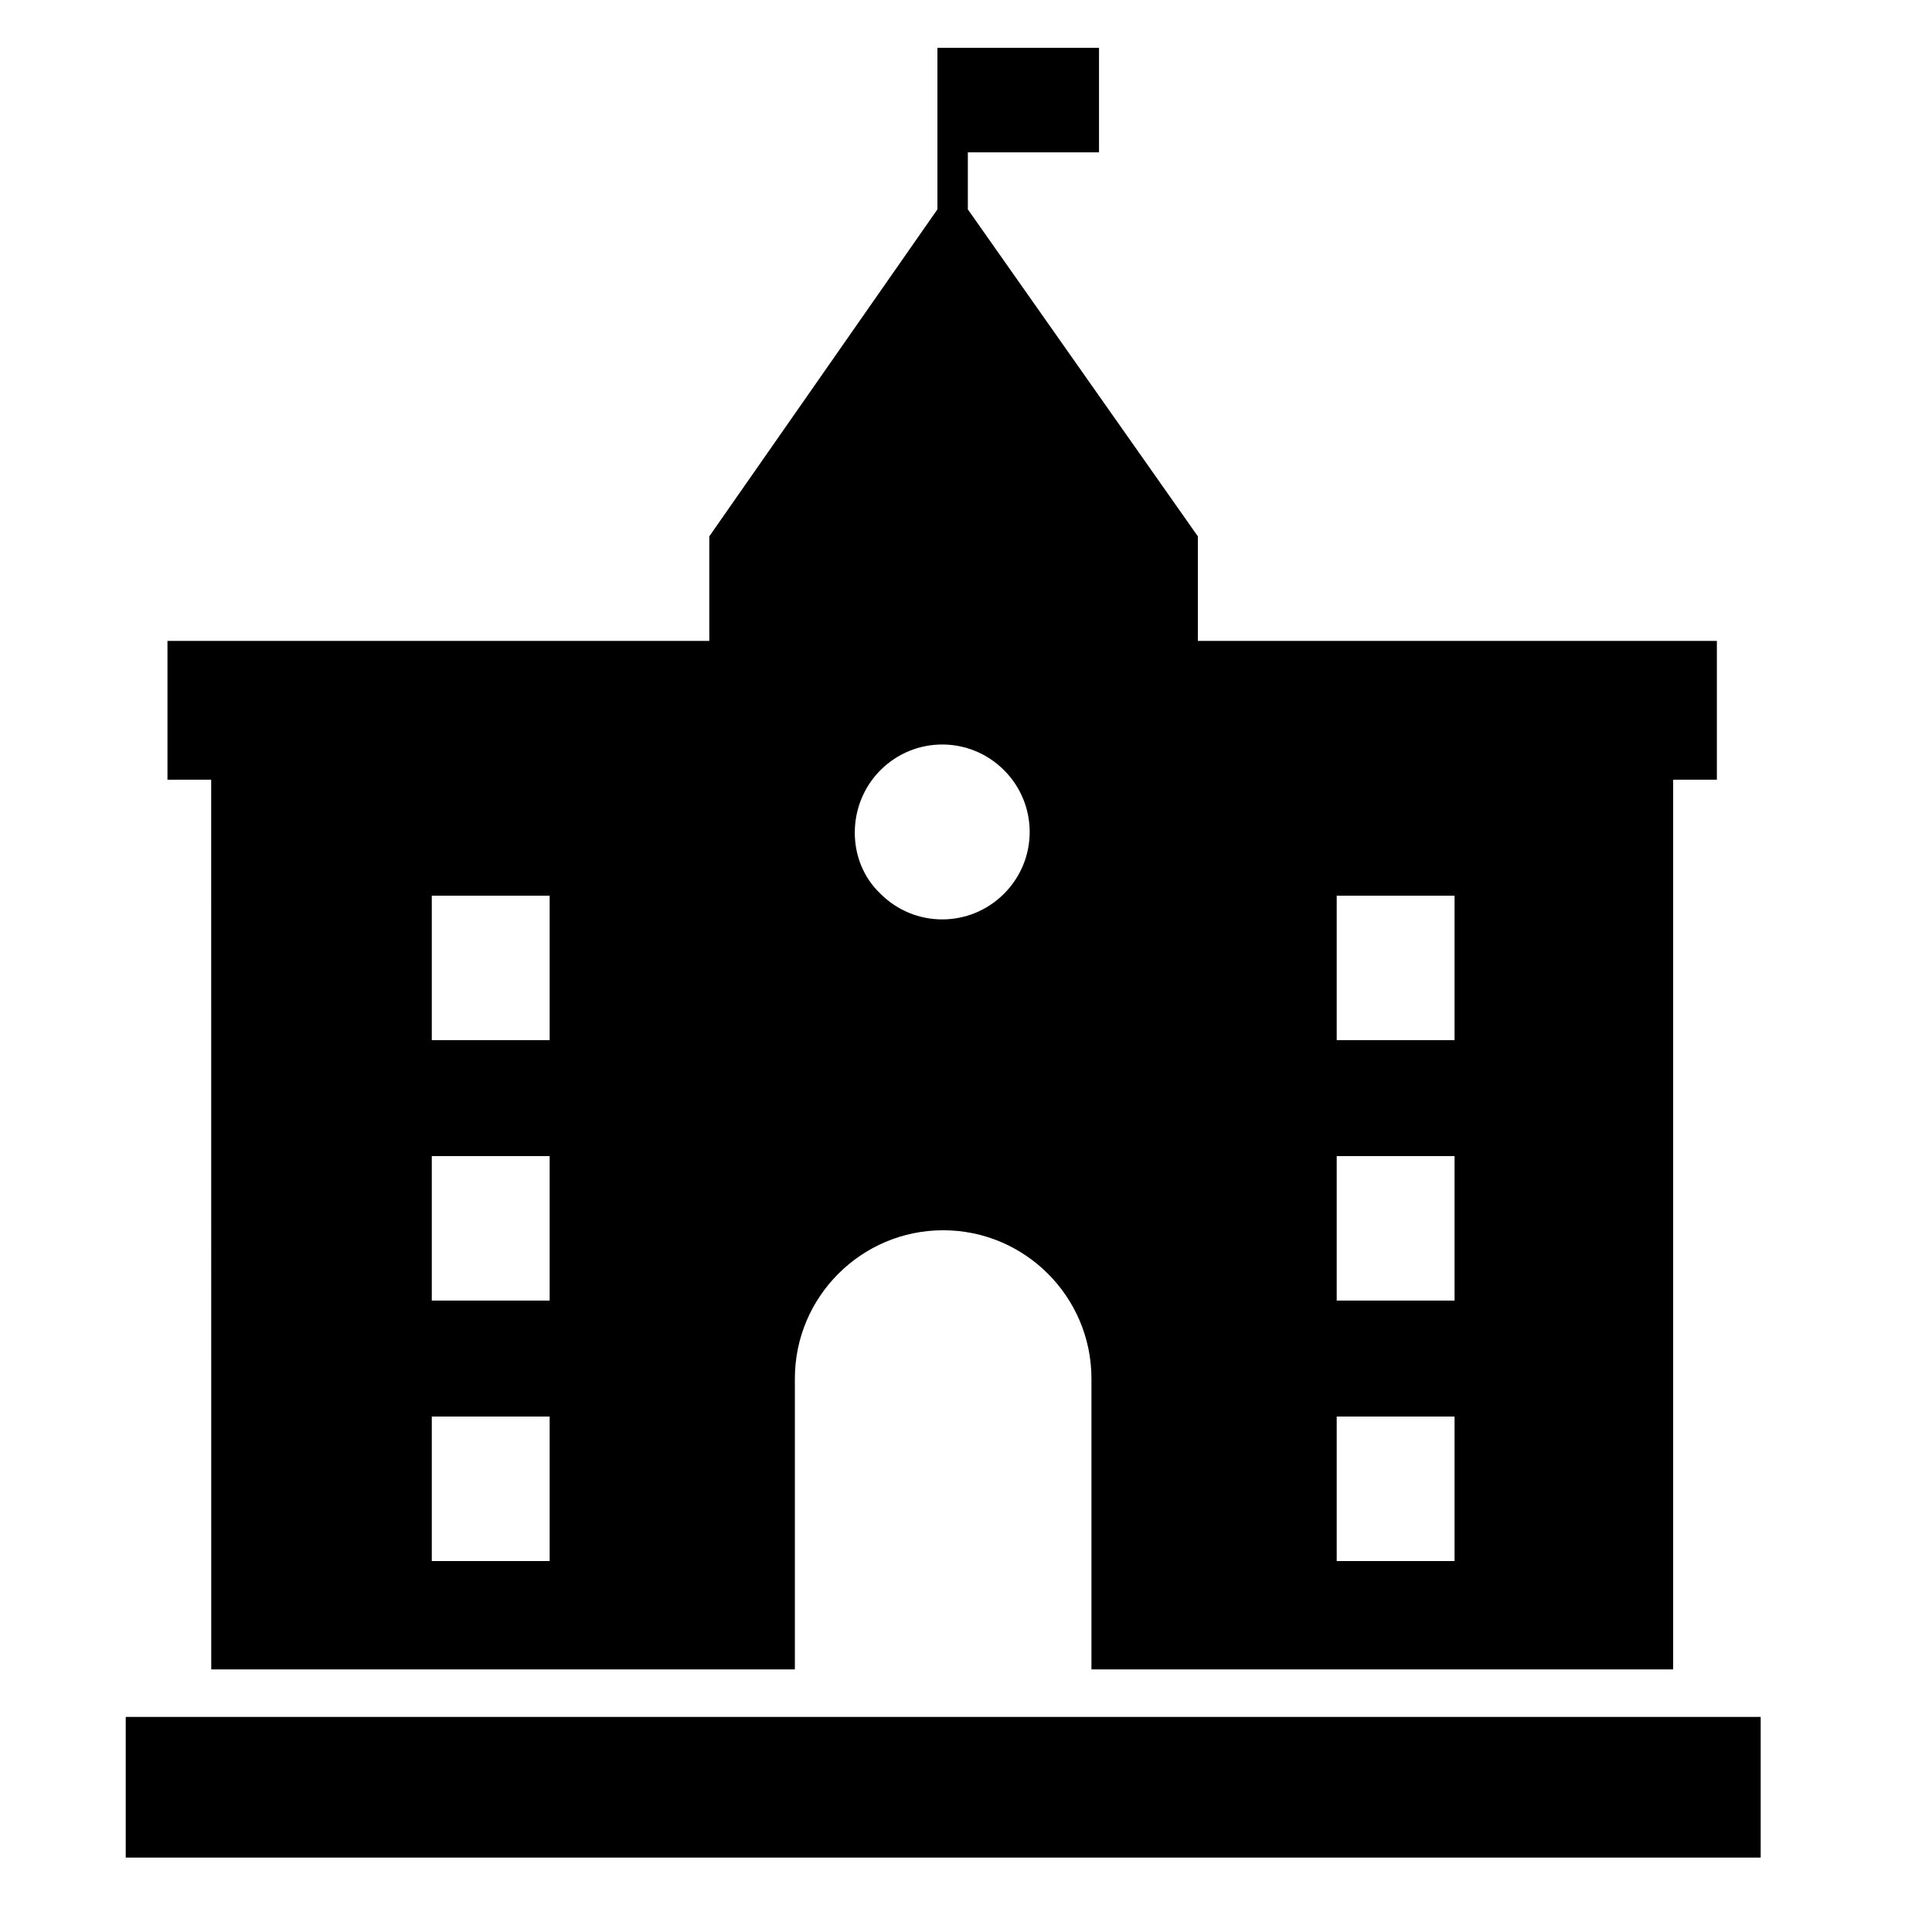
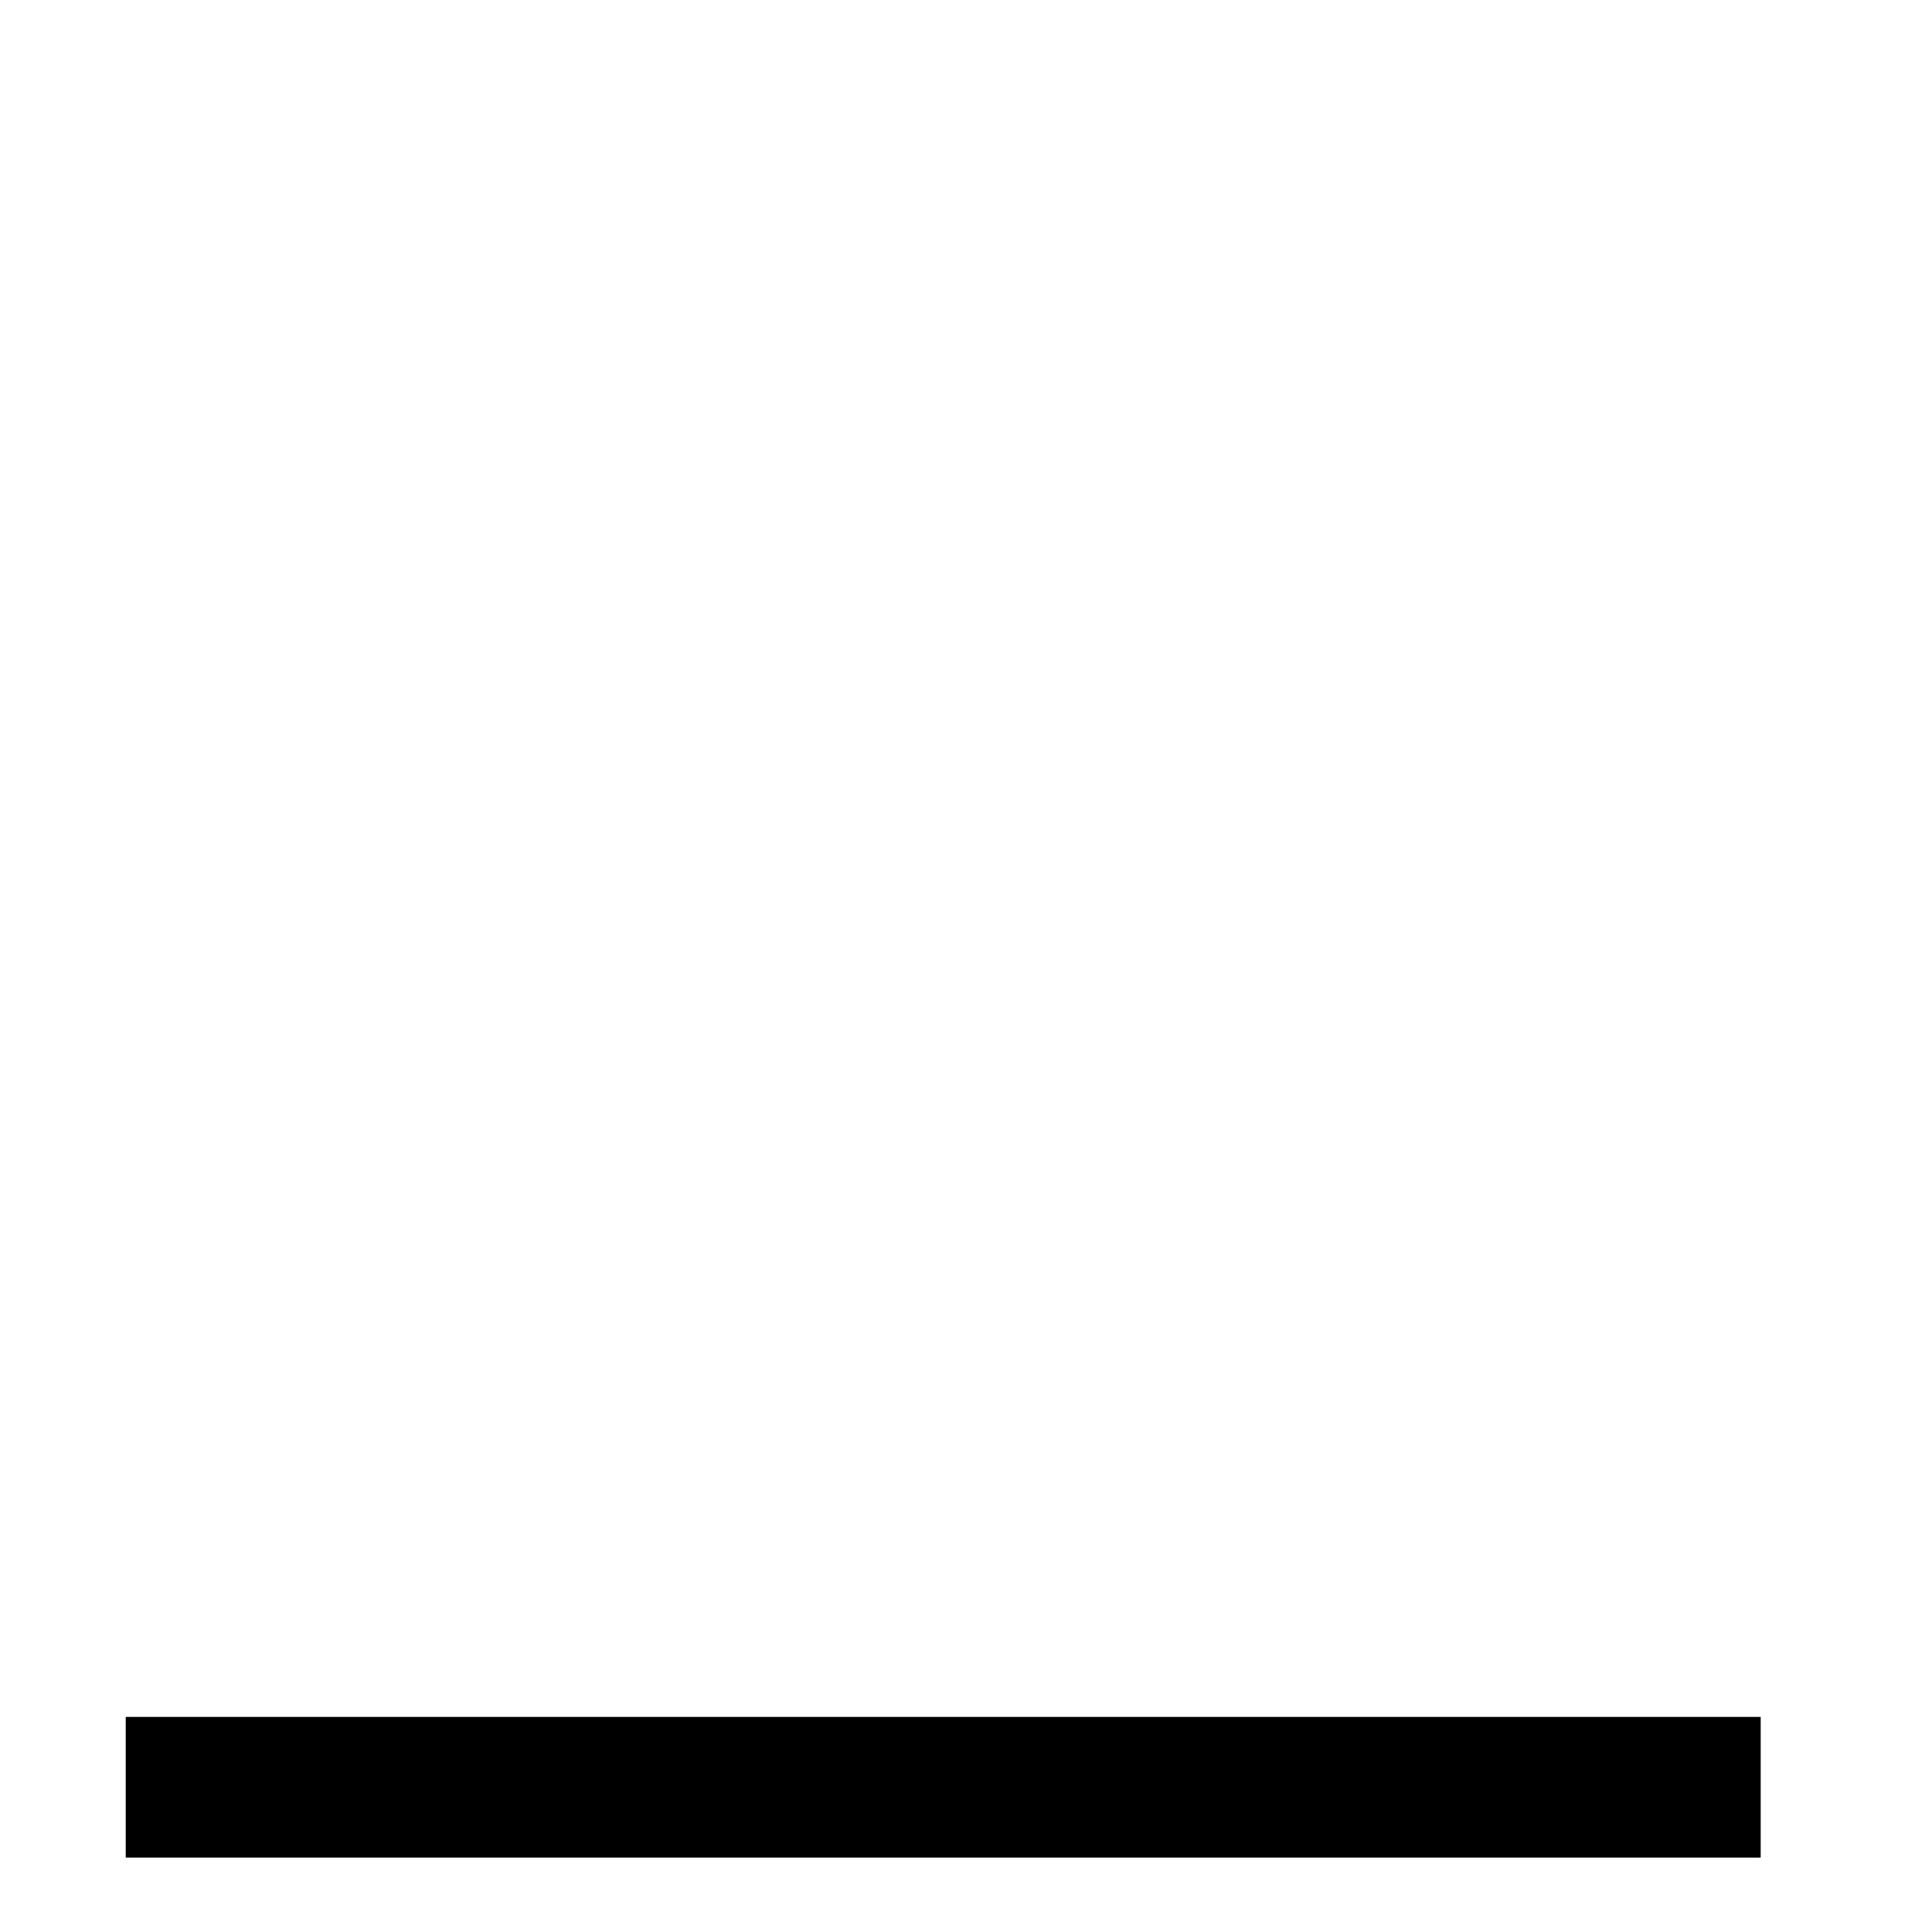
<svg xmlns="http://www.w3.org/2000/svg" fill="#000000" width="800px" height="800px" version="1.1" viewBox="144 144 512 512">
  <g>
    <path d="m177.32 599h433.28v37.281h-433.28z" />
-     <path d="m199.98 586.41h154.67v-77.082c0-21.664 17.633-39.297 39.297-39.297s39.297 17.633 39.297 39.297v77.082h154.16v-235.78h11.586v-36.777h-137.54v-27.711l-60.961-86.656v-15.113h34.762v-27.707h-42.824v42.82l-60.457 86.656v27.711h-143.59v36.777h11.586zm298.26-205.05h31.234v38.289h-31.234zm0 69.02h31.234v38.289h-31.234zm0 69.023h31.234v38.289h-31.234zm-120.91-171.3c9.07-9.07 23.68-9.07 32.746 0 9.07 9.07 9.07 23.68 0 32.746-9.07 9.07-23.68 9.07-32.746 0-9.07-8.562-9.07-23.676 0-32.746zm-118.9 33.254h31.234v38.289h-31.234zm0 69.02h31.234v38.289h-31.234zm0 69.023h31.234v38.289h-31.234z" />
  </g>
</svg>